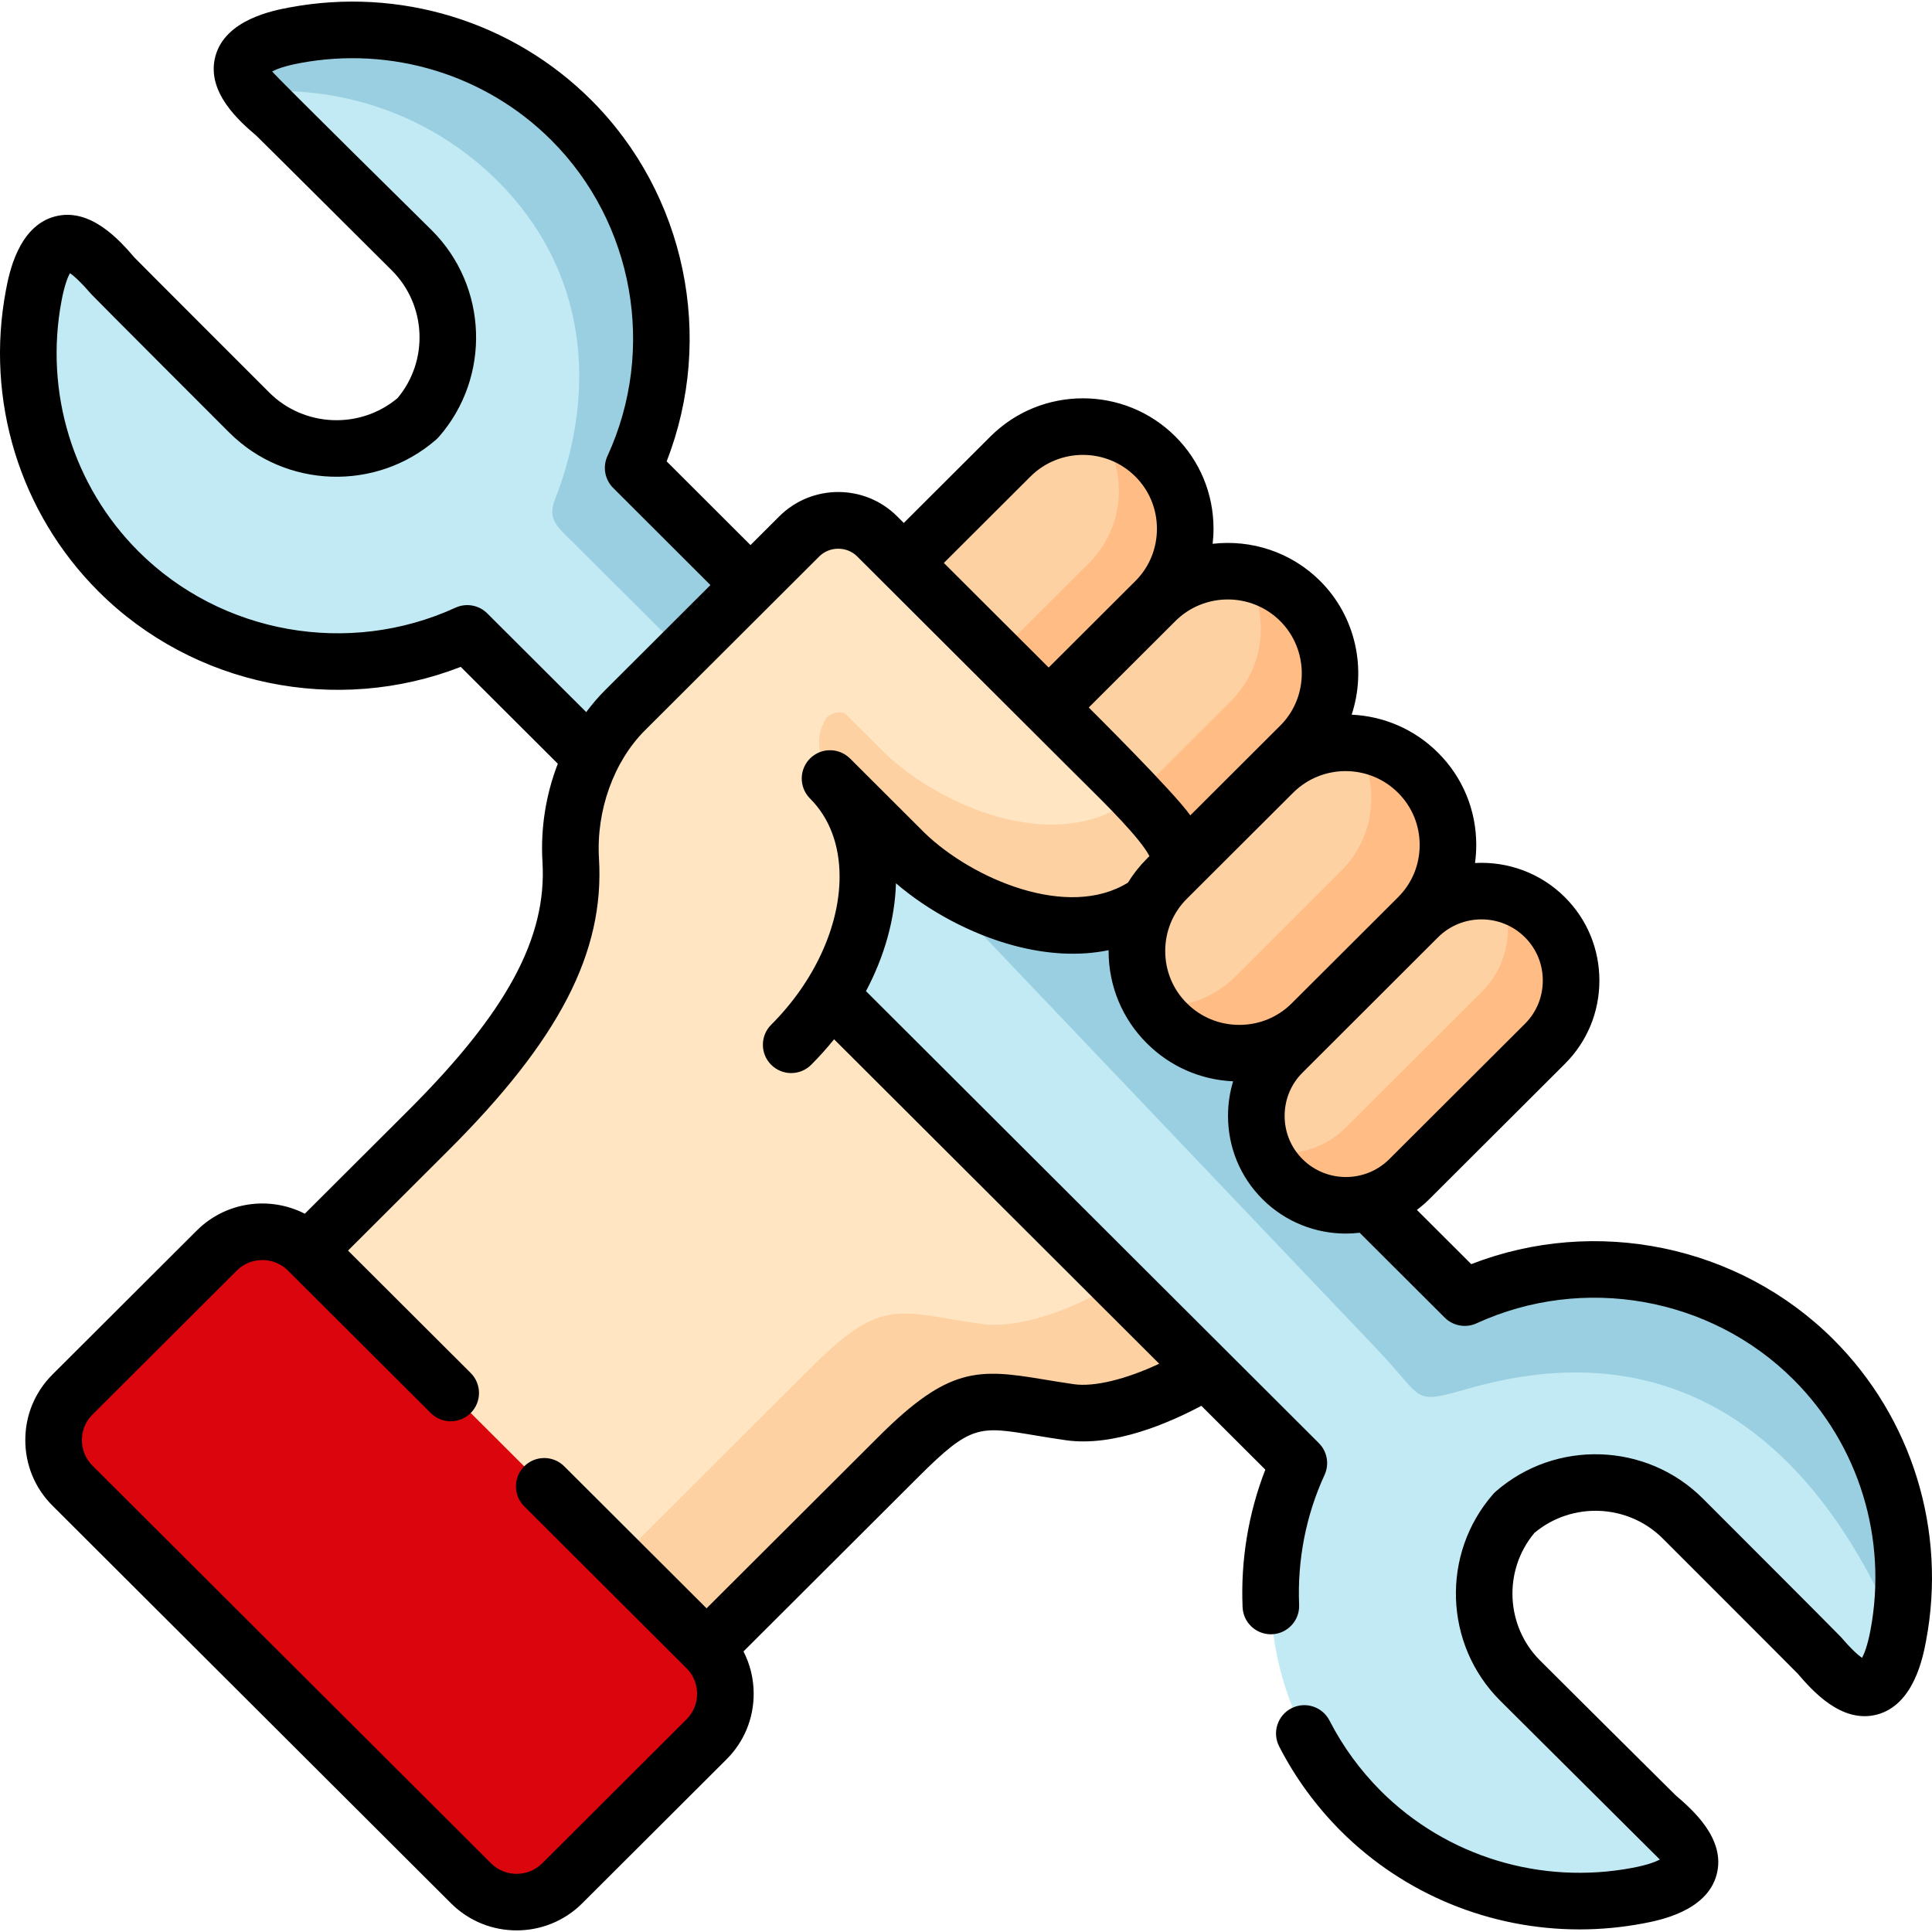
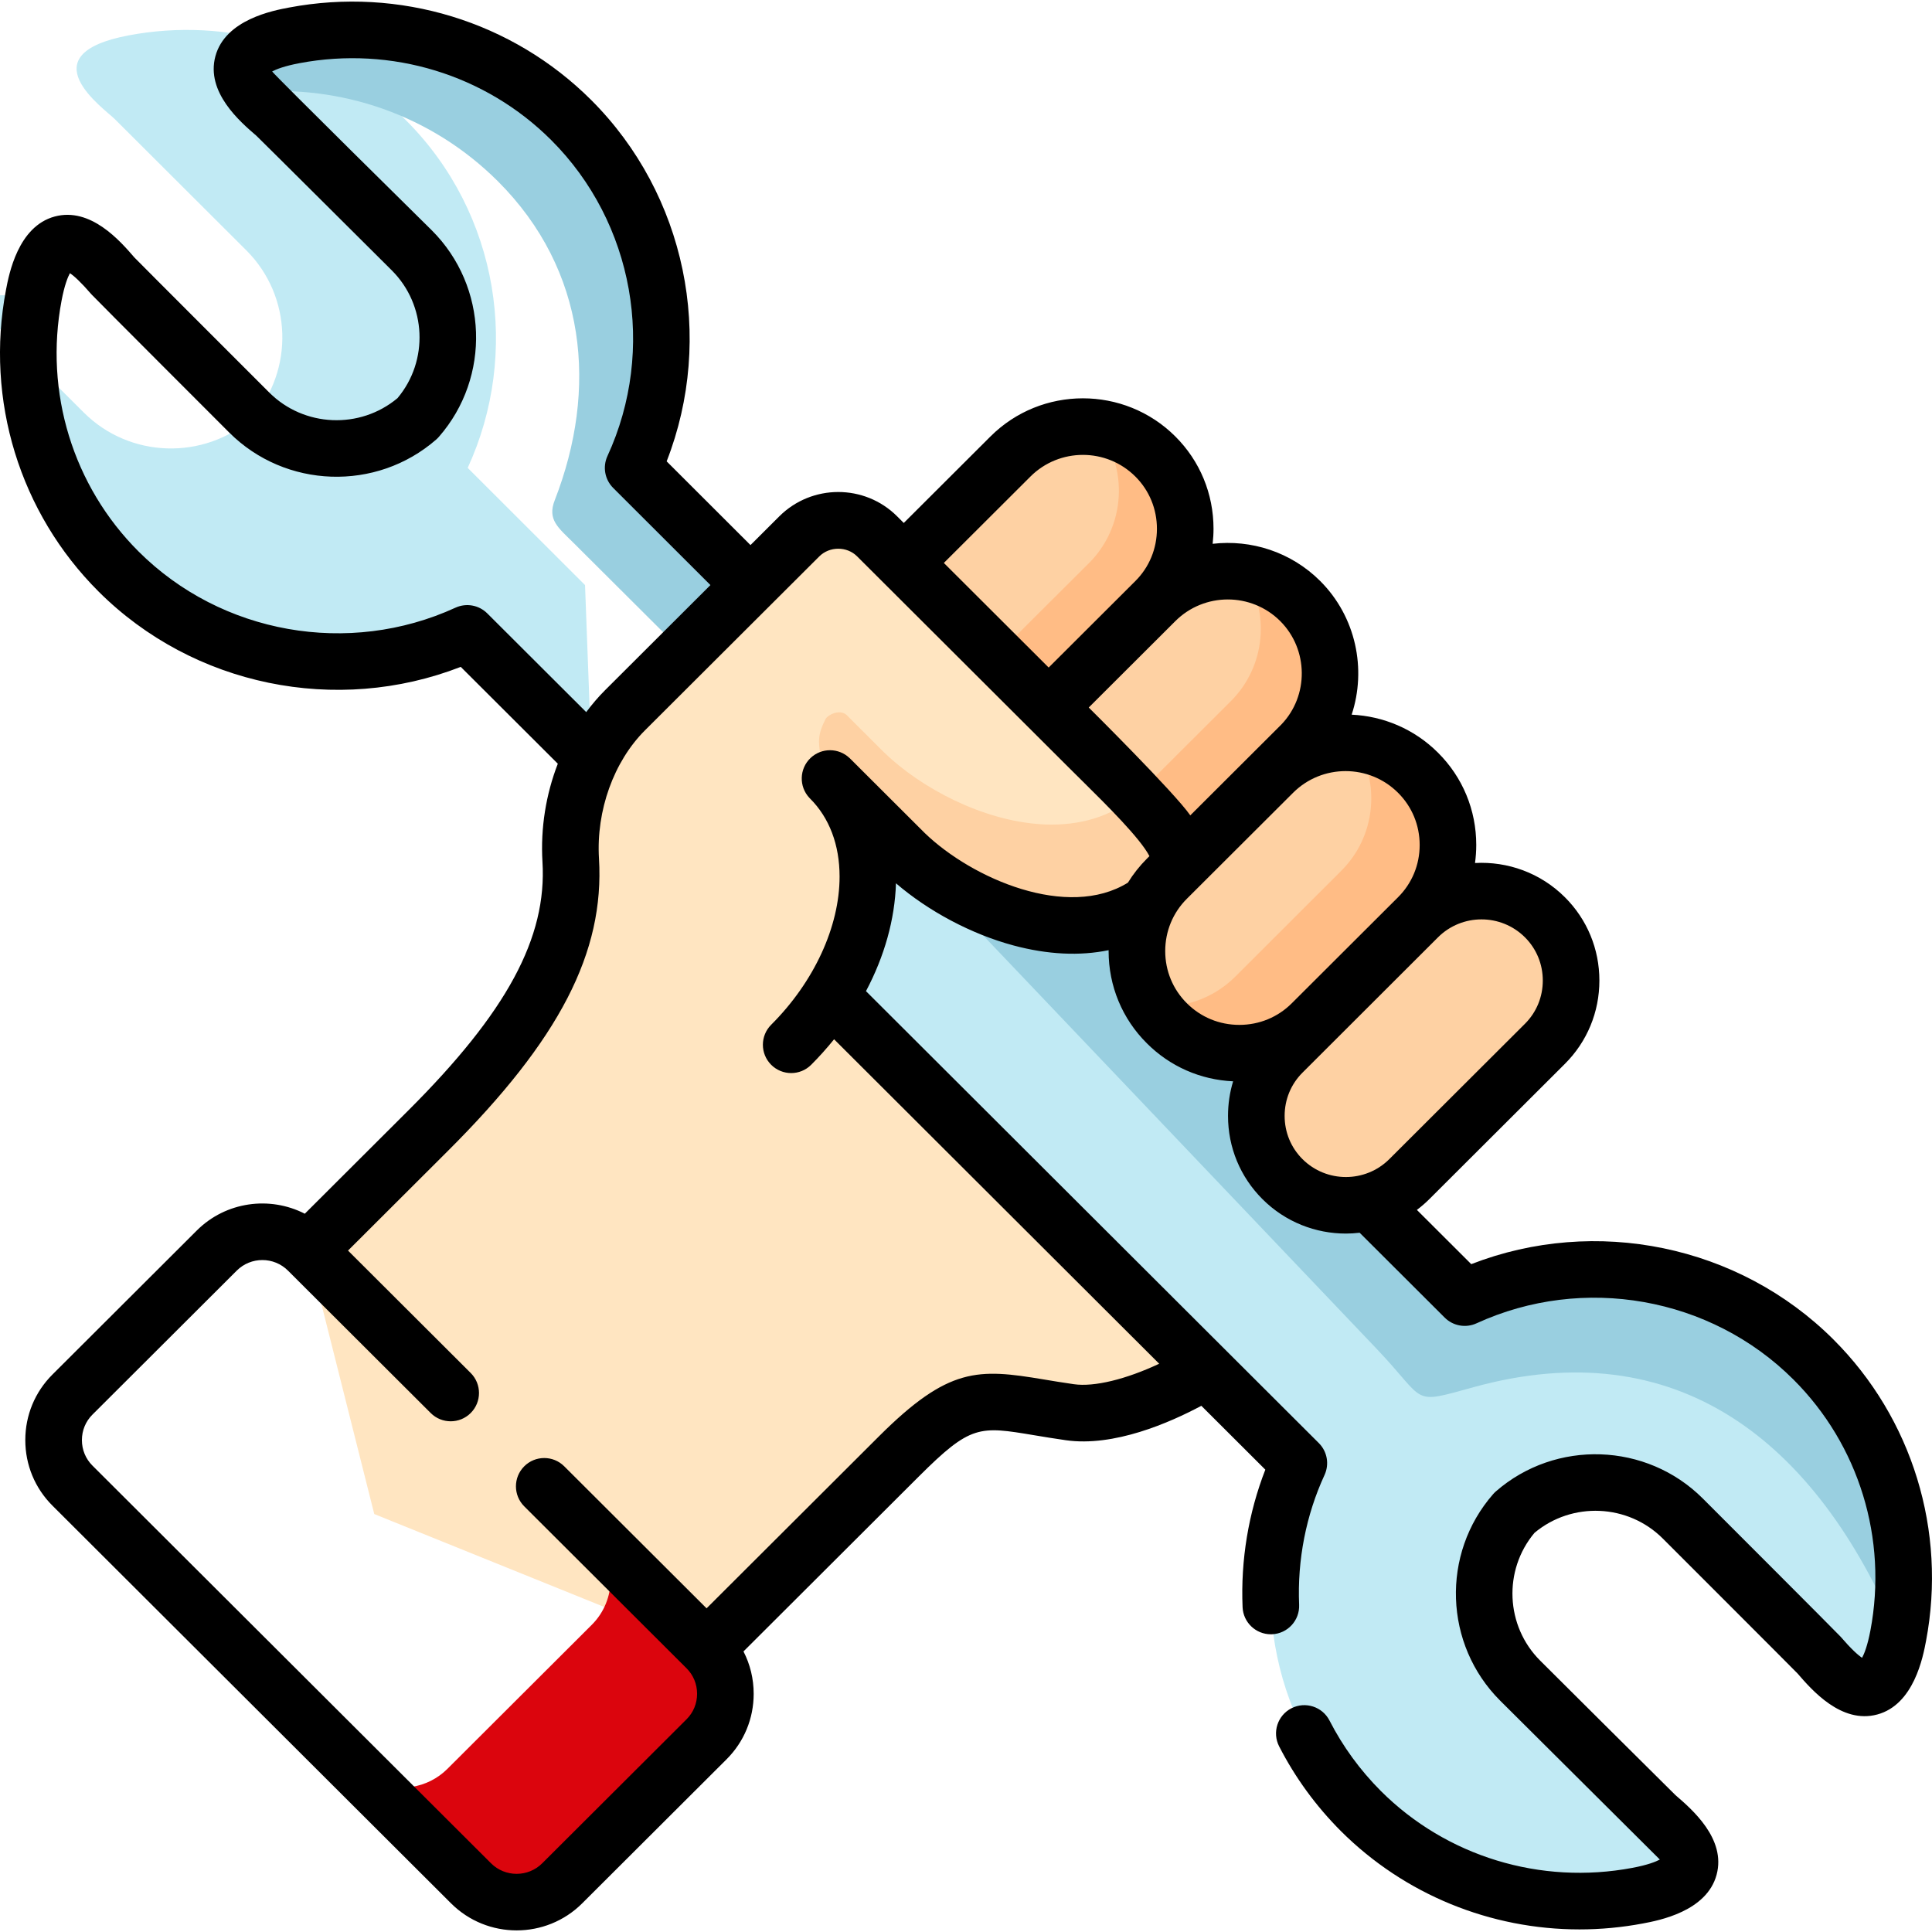
<svg xmlns="http://www.w3.org/2000/svg" version="1.1" width="512" height="512" x="0" y="0" viewBox="0 0 512.016 512.016" style="enable-background:new 0 0 512 512" xml:space="preserve" class="">
  <g>
    <g>
      <g>
-         <path clip-rule="evenodd" d="m8.95 78.255c-4.878 25.733 2.625 53.401 22.481 73.213 24.877 24.822 62.107 30.287 92.404 16.396l32.922 32.849h43.849l-1.712-45.658-31.096-31.056c13.922-30.23 8.444-67.377-16.433-92.199-19.856-19.812-47.586-27.298-73.376-22.431-27.074 5.095-6.59 19.328-3.68 22.231l34.833 34.756c12.182 12.155 12.695 31.71 1.512 44.491-12.809 11.158-32.409 10.646-44.59-1.509l-34.833-34.755c-2.91-2.903-17.175-23.341-22.281 3.672z" fill="#c1eaf4" fill-rule="evenodd" data-original="#c1eaf4" class="" />
+         <path clip-rule="evenodd" d="m8.95 78.255c-4.878 25.733 2.625 53.401 22.481 73.213 24.877 24.822 62.107 30.287 92.404 16.396l32.922 32.849l-1.712-45.658-31.096-31.056c13.922-30.23 8.444-67.377-16.433-92.199-19.856-19.812-47.586-27.298-73.376-22.431-27.074 5.095-6.59 19.328-3.68 22.231l34.833 34.756c12.182 12.155 12.695 31.71 1.512 44.491-12.809 11.158-32.409 10.646-44.59-1.509l-34.833-34.755c-2.91-2.903-17.175-23.341-22.281 3.672z" fill="#c1eaf4" fill-rule="evenodd" data-original="#c1eaf4" class="" />
      </g>
      <g>
        <path clip-rule="evenodd" d="m220.119 263.905 18.116 53.401 81.392 45.914 24.592 24.537c-13.922 30.23-8.444 67.377 16.432 92.199 19.856 19.812 47.586 27.298 73.376 22.431 27.074-5.095 6.59-19.328 3.68-22.231l-34.833-34.756c-12.182-12.155-12.695-31.71-1.512-44.491 12.809-11.158 32.409-10.646 44.59 1.509l34.834 34.756c2.91 2.903 17.174 23.342 22.281-3.672 4.878-25.733-2.625-53.401-22.481-73.213-24.877-24.822-62.107-30.287-92.404-16.396l-25.333-25.277c-7.96 2.106-16.775.057-22.966-6.12-9.243-9.223-9.243-24.309 0-33.532l14.92-14.916c-10.556 10.532-27.844 10.532-38.4 0-8.53-8.511-10.185-21.406-4.907-31.625-9.643 12.525-56.059-32.82-58.056-34.813-20.141-16.14-75.087 20.865-33.321 66.295z" fill="#c1eaf4" fill-rule="evenodd" data-original="#c1eaf4" class="" />
      </g>
      <g>
        <path clip-rule="evenodd" d="m339.882 278.964c-9.243 9.223-9.243 24.309 0 33.532 6.191 6.177 15.006 8.226 22.966 6.12 3.908-1.025 7.589-3.074 10.641-6.12l35.946-35.866c9.243-9.223 9.243-24.309 0-33.532s-24.363-9.223-33.635 0l-.542.541-20.455 20.41z" fill="#fed1a3" fill-rule="evenodd" data-original="#fed1a3" class="" />
      </g>
      <g>
        <path clip-rule="evenodd" d="m285.735 179.705-7.817 7.8-4.878 7.088c-10.898 15.77 15.035 46.996 39.341 36.265l21.853-5.579 3.167-20.495 7.189-7.173c10.556-10.532 10.556-27.782 0-38.314s-27.844-10.532-38.4 0l-14.15 14.119z" fill="#fed1a3" fill-rule="evenodd" data-original="#fed1a3" class="" />
      </g>
      <g>
        <path clip-rule="evenodd" d="m267.79 120.981-28.272 28.209c-19.542 19.499 10.727 51.522 38.4 38.314l22.709-6.775 5.563-21.434c10.556-10.532 10.556-27.782 0-38.314s-27.844-10.532-38.4 0z" fill="#fed1a3" fill-rule="evenodd" data-original="#fed1a3" class="" />
      </g>
      <g>
        <path clip-rule="evenodd" d="m151.251 227.954c1.284 21.178-8.587 42.584-37.858 71.761l-31.781 31.71 17.574 69.825 88.068 35.582 50.952-50.839c19.086-19.043 22.794-14.944 45.332-11.728 10.099 1.452 24.506-3.928 36.089-11.045l-99.508-99.315c12.182-19.214 13.408-41.36 1.997-55.223-.143-.171-.029-.256.086-.142 5.107 5.095 17.26 17.221 17.659 17.62 16.917 16.311 53.263 30.145 71.635 6.262.285-.512.571-1.053.884-1.566 2.767-7.429-10.441-19.356-23.993-32.906l-10.47-10.447-38.4-38.314-7.075-7.059c-5.649-5.636-14.949-5.636-20.626.028l-12.923 12.895-33.264 33.19c-3.652 3.644-6.619 7.885-8.872 12.468-4.222 8.541-6.048 18.219-5.506 27.243z" fill="#ffe5c1" fill-rule="evenodd" data-original="#ffe5c1" />
      </g>
      <g>
        <path clip-rule="evenodd" d="m131.908 47.997c23.65 23.598 26.56 55.166 15.12 84.542-2.054 5.209.941 7.316 4.964 11.329l27.445 27.355.114 3.131 19.342-19.299-31.096-31.056c13.922-30.23 8.444-67.377-16.433-92.199-19.855-19.812-47.585-27.298-73.375-22.431-16.689 3.131-15.32 9.764-11.097 15.058 23.279-1.992 47.272 5.893 65.016 23.57z" fill="#99cfe0" fill-rule="evenodd" data-original="#99cfe0" class="" />
      </g>
      <g>
        <path clip-rule="evenodd" d="m264.082 173.699 13.836 13.806 7.817-7.8 6.305-6.291 14.15-14.119c10.556-10.532 10.556-27.782 0-38.314-4.336-4.298-9.757-6.832-15.405-7.629 8.33 10.618 7.589 26.103-2.168 35.866l-14.15 14.09z" fill="#ffbc85" fill-rule="evenodd" data-original="#ffbc85" />
      </g>
      <g>
        <path clip-rule="evenodd" d="m326.217 185.797-25.048 24.992c7.76 8.113 13.066 15.115 11.212 20.068 1.113-1.822 2.453-3.558 4.023-5.124l28.186-28.124c10.556-10.532 10.556-27.782 0-38.314-4.194-4.156-9.443-6.689-14.892-7.543 6.904 10.476 5.762 24.822-3.481 34.045z" fill="#ffbc85" fill-rule="evenodd" data-original="#ffbc85" />
      </g>
      <g>
-         <path clip-rule="evenodd" d="m334.861 305.123c1.141 2.676 2.824 5.181 5.021 7.372 6.191 6.177 15.006 8.226 22.966 6.12 3.908-1.025 7.589-3.074 10.641-6.12l35.946-35.866c9.243-9.223 9.243-24.309 0-33.532-3.338-3.33-7.417-5.465-11.725-6.376 3.709 8.653 2.054 19.129-5.021 26.16l-35.946 35.866c-3.024 3.046-6.733 5.095-10.641 6.12-3.681.968-7.532 1.053-11.241.256z" fill="#ffbc85" fill-rule="evenodd" data-original="#ffbc85" />
-       </g>
+         </g>
      <g>
        <path clip-rule="evenodd" d="m390.606 367.604c53.662-14.773 90.664 13.891 112.46 65.897 4.878-25.733-2.625-53.401-22.481-73.213-24.877-24.822-62.107-30.287-92.404-16.396l-25.333-25.277c-7.96 2.106-16.775.057-22.966-6.12-2.197-2.192-3.88-4.697-5.021-7.372-3.709-8.653-2.054-19.129 5.021-26.16l14.92-14.916c-10.556 10.532-27.844 10.532-38.4 0-1.426-1.423-2.653-2.932-3.68-4.554-5.221-8.17-5.62-18.559-1.227-27.07-18.372 23.882-87.811-23.285-71.635-6.262l125.041 131.367c13.466 14.147 8.731 14.745 25.705 10.076z" fill="#99cfe0" fill-rule="evenodd" data-original="#99cfe0" class="" />
      </g>
      <g>
        <path clip-rule="evenodd" d="m239.861 226.16c16.917 16.311 53.263 30.145 71.635 6.262.285-.512.571-1.053.884-1.566 1.854-4.953-3.452-11.955-11.212-20.068-6.875 5.864-15.348 8.027-24.107 7.714-.371-.028-.713-.028-1.084-.057-15.548-.939-31.867-9.564-41.652-19.015-.114-.114-1.598-1.594-3.68-3.672-2.511-2.476-2.853-2.875-5.905-5.892-1.854-2.306-5.399-.419-5.983.741-2.053 4.082-1.935 5.806-1.25 10.104.571 3.729 3.324 6.49 4.779 7.828 5.764 5.723 17.232 17.28 17.575 17.621z" fill="#fed1a3" fill-rule="evenodd" data-original="#fed1a3" class="" />
      </g>
      <g>
-         <path clip-rule="evenodd" d="m19.192 393.707 105.642 105.407c2.653 2.647 5.991 4.241 9.443 4.754h5.278c3.48-.512 6.79-2.106 9.443-4.754l38.257-38.172c6.647-6.632 6.647-17.478 0-24.11l-105.643-105.407c-6.647-6.632-17.517-6.632-24.164 0l-38.257 38.172c-6.647 6.632-6.647 17.477.001 24.11z" fill="#db050d" fill-rule="evenodd" data-original="#6bd9e7" class="" />
-       </g>
+         </g>
      <g>
        <path clip-rule="evenodd" d="m94.45 468.798 30.383 30.315c2.653 2.647 5.991 4.241 9.443 4.754h5.278c3.48-.512 6.79-2.106 9.443-4.754l38.257-38.172c6.647-6.632 6.647-17.478 0-24.11l-30.412-30.344c6.647 6.632 6.647 17.478 0 24.11l-38.257 38.172c-2.653 2.647-5.962 4.241-9.414 4.782h-5.306c-3.452-.54-6.762-2.134-9.415-4.753z" fill="#db050d" fill-rule="evenodd" data-original="#00c7dd" class="" />
      </g>
      <g>
-         <path clip-rule="evenodd" d="m214.756 362.623-50.952 50.839 23.451 23.37 50.952-50.839c19.086-19.043 22.794-14.944 45.332-11.728 10.099 1.452 24.506-3.928 36.089-11.045l-23.422-23.398c-2.938 1.793-6.048 3.501-9.215 4.981-9.386 4.412-19.342 7.145-26.903 6.063-22.509-3.216-26.247-7.286-45.332 11.757z" fill="#fed1a3" fill-rule="evenodd" data-original="#fed1a3" class="" />
-       </g>
+         </g>
      <g>
        <path clip-rule="evenodd" d="m304.336 239.596c-5.278 10.191-3.652 23.085 4.907 31.596 10.556 10.561 27.844 10.561 38.4 0l19.571-6.632 8.587-21.463c10.584-10.532 10.584-27.782 0-38.314-10.556-10.532-27.844-10.532-38.4 0l-28.158 28.095c-1.598 1.594-2.938 3.302-4.051 5.152-.2.541-.486 1.054-.856 1.566z" fill="#fed1a3" fill-rule="evenodd" data-original="#fed1a3" class="" />
      </g>
      <g>
        <path clip-rule="evenodd" d="m359.168 196.984c6.704 10.475 5.477 24.622-3.68 33.76l-28.158 28.124c-5.934 5.892-13.979 8.511-21.767 7.771 1.027 1.623 2.254 3.16 3.68 4.554 10.556 10.561 27.844 10.561 38.4 0l28.158-28.095c10.584-10.532 10.584-27.782 0-38.314-4.623-4.641-10.528-7.231-16.633-7.8z" fill="#ffbc85" fill-rule="evenodd" data-original="#ffbc85" />
      </g>
      <path d="m485.883 354.979c-25.098-25.042-63.07-32.754-95.975-19.958l-14.406-14.374c1.143-.861 2.244-1.804 3.285-2.843l35.944-35.866c5.892-5.878 9.136-13.718 9.136-22.076s-3.244-16.198-9.136-22.076h.001c-6.532-6.517-15.257-9.539-23.826-9.074.214-1.569.33-3.162.33-4.774 0-9.267-3.601-17.956-10.14-24.466-6.344-6.329-14.555-9.685-22.88-10.07 3.97-12.048 1.18-25.904-8.33-35.418-7.775-7.758-18.355-11.041-28.513-9.867.148-1.312.233-2.639.233-3.98 0-9.267-3.594-17.956-10.119-24.467-13.508-13.478-35.487-13.477-48.995 0l-22.974 22.923-1.778-1.774c-8.598-8.58-22.604-8.568-31.22.029l-7.624 7.607-22.219-22.189c12.82-32.846 5.085-70.732-20.016-95.777-20.898-20.852-50.832-30.008-80.058-24.49-4.183.787-16.91 3.182-19.522 12.92-2.554 9.524 6.528 17.331 10.894 21.083.442.38 35.871 35.664 35.871 35.664 9.199 9.179 9.817 23.953 1.496 33.857-9.938 8.313-24.767 7.699-33.979-1.493 0 0-35.362-35.351-35.744-35.793-3.761-4.355-11.591-13.413-21.115-10.856-9.736 2.618-12.136 15.31-12.924 19.477-5.531 29.184 3.647 59.06 24.553 79.919 25.098 25.041 63.069 32.753 95.975 19.958l25.724 25.666c-3.14 8.112-4.604 17.04-4.067 26.006 1.22 20.123-9.447 39.86-35.67 65.999l-27.315 27.254c-9.245-4.742-20.893-3.263-28.629 4.455l-38.256 38.171c-4.636 4.625-7.188 10.792-7.188 17.365s2.553 12.74 7.187 17.364l105.643 105.407c4.791 4.78 11.085 7.17 17.379 7.17s12.588-2.39 17.38-7.171l38.256-38.171c4.636-4.625 7.188-10.792 7.188-17.365 0-3.974-.939-7.797-2.701-11.223l46.465-46.362c13.773-13.741 16.011-13.369 30.599-10.934 2.455.41 5.238.875 8.369 1.321 12.734 1.829 27.52-4.641 35.91-9.122l16.956 16.923c-4.476 11.485-6.554 23.977-6.029 36.442.169 4.031 3.49 7.185 7.487 7.185.106 0 .214-.002.321-.007 4.138-.174 7.352-3.669 7.178-7.808-.499-11.882 1.829-23.777 6.734-34.399 1.318-2.856.715-6.231-1.512-8.453l-120.013-119.773c4.881-9.197 7.644-18.979 7.948-28.583 8.638 7.426 20 13.476 31.108 16.462 9.096 2.445 17.607 2.843 25.25 1.261-.001.085-.006.169-.006.254.006 9.254 3.609 17.934 10.133 24.425 6.137 6.139 14.203 9.681 22.865 10.078-.891 2.927-1.353 6.005-1.353 9.156 0 8.358 3.244 16.198 9.135 22.075 6.094 6.08 14.096 9.12 22.101 9.119 1.219 0 2.437-.079 3.65-.221l22.548 22.498c2.218 2.213 5.577 2.814 8.424 1.508 28.299-12.975 62.05-6.993 83.98 14.888 17.387 17.347 25.017 42.209 20.41 66.51-.771 4.071-1.645 6.203-2.208 7.245-1.078-.707-2.847-2.289-5.738-5.638-.649-.752-36.503-36.607-36.503-36.607-14.881-14.85-38.958-15.665-54.813-1.854-.255.223-.494.461-.718.716-13.854 15.832-13.037 39.876 1.859 54.739l42.315 42.112c-1.054.564-3.194 1.432-7.256 2.197-24.366 4.595-49.296-3.016-66.675-20.358-5.513-5.525-10.093-11.808-13.613-18.676-1.89-3.687-6.408-5.142-10.096-3.253-3.686 1.89-5.142 6.41-3.252 10.096 4.231 8.254 9.729 15.8 16.354 22.439 16.893 16.855 39.685 26.069 63.238 26.068 5.587 0 11.218-.519 16.821-1.576 4.183-.787 16.91-3.182 19.522-12.92 2.554-9.523-6.528-17.331-10.894-21.083-.442-.38-35.871-35.664-35.871-35.664-9.199-9.179-9.817-23.953-1.496-33.857 9.938-8.313 24.767-7.698 33.979 1.493 0 0 35.362 35.351 35.744 35.793 3.762 4.356 11.597 13.417 21.115 10.856 9.734-2.618 12.134-15.31 12.922-19.477 5.534-29.181-3.645-59.057-24.55-79.917zm-146.599-190.381c7.511 7.513 7.629 19.809.274 27.437l-24.108 24.055c-4.139-5.997-26.913-28.585-26.913-28.585l22.95-22.9c7.667-7.65 20.14-7.648 27.797-.007zm-66.196-38.307c7.666-7.649 20.142-7.647 27.804 0 3.686 3.677 5.715 8.595 5.715 13.848s-2.029 10.171-5.715 13.848l-22.974 22.923-27.781-27.719zm-143.956 36.264c-2.216-2.212-5.574-2.813-8.423-1.508-28.302 12.974-62.051 6.993-83.98-14.888-17.387-17.347-25.017-42.209-20.41-66.51.771-4.071 1.645-6.203 2.208-7.245 1.078.707 2.847 2.289 5.738 5.638.649.752 36.503 36.607 36.503 36.607 14.883 14.851 38.959 15.666 54.813 1.854.255-.222.494-.462.718-.716 13.854-15.832 13.037-39.876-1.859-54.739 0 0-41.6-41.035-42.315-42.112 1.054-.564 3.194-1.432 7.256-2.197 24.363-4.598 49.295 3.016 66.687 20.37 21.921 21.872 27.916 55.529 14.918 83.752-1.314 2.854-.71 6.224 1.513 8.444l25.781 25.747-27.947 27.884c-1.795 1.792-3.445 3.736-4.974 5.785zm174.813 65.014c-1.942 1.938-3.618 4.071-5.025 6.349-15.976 9.899-41.237-1.005-53.808-13.114l-1.559-1.553c-11.491-11.452-17.603-17.549-18.167-18.127-.01-.01-.02-.018-.03-.028-.028-.028-.054-.058-.082-.086-.04-.04-.08-.069-.12-.105-2.868-2.746-7.413-2.794-10.331-.036-3.01 2.846-3.142 7.593-.296 10.603.027.028.072.075.151.155 5.119 5.108 7.825 12.263 7.825 20.691 0 13.258-6.775 27.933-18.124 39.256-2.932 2.926-2.937 7.674-.012 10.606 1.466 1.468 3.388 2.203 5.31 2.203 1.917 0 3.834-.73 5.298-2.191 2.173-2.168 4.187-4.436 6.072-6.767l86.16 85.988c-8.734 4.099-17.188 6.205-22.61 5.425-2.963-.423-5.653-.872-8.026-1.268-17.379-2.9-25.167-3.343-43.663 15.111l-45.654 45.553-37.724-37.639c-2.932-2.926-7.681-2.921-10.606.012-2.926 2.932-2.92 7.681.013 10.606l43.005 42.909c.001.001.003.003.004.005l.005.005.008.008c1.794 1.79 2.782 4.186 2.782 6.746s-.988 4.956-2.783 6.746l-38.258 38.172c-3.742 3.733-9.829 3.732-13.569 0l-105.642-105.406c-1.794-1.791-2.782-4.187-2.782-6.746s.988-4.956 2.783-6.746l38.256-38.172c3.742-3.732 9.829-3.731 13.569 0l37.829 37.745c2.933 2.925 7.681 2.921 10.607-.012 2.926-2.932 2.92-7.681-.012-10.606l-32.509-32.436 26.457-26.399c29.578-29.484 41.556-52.669 40.05-77.521-.759-12.682 3.912-25.692 12.188-33.952l46.189-46.085c2.726-2.722 7.32-2.733 10.03-.029l7.063 7.047 48.88 48.772c1.319 1.316 2.635 2.618 3.933 3.902 6.212 6.145 15.167 15.005 17.602 19.729zm24.498 44.044c-5.272 0-10.207-2.032-13.91-5.737-3.69-3.672-5.725-8.579-5.729-13.816-.003-5.251 2.034-10.178 5.735-13.872l28.159-28.095c3.832-3.824 8.867-5.736 13.901-5.736 5.035 0 10.07 1.912 13.902 5.736.003.002.005.005.008.007 3.693 3.676 5.728 8.591 5.728 13.841 0 5.246-2.032 10.159-5.729 13.842-.003.003-.006.005-.008.008l-28.163 28.1c-3.688 3.69-8.623 5.722-13.894 5.722zm16.737 35.574c-3.051-3.043-4.73-7.112-4.73-11.457s1.68-8.414 4.732-11.459l35.916-35.864c3.176-3.169 7.348-4.753 11.52-4.753s8.344 1.584 11.52 4.753h.001c3.05 3.043 4.729 7.112 4.729 11.457s-1.68 8.414-4.73 11.457l-35.944 35.866c-6.347 6.33-16.672 6.329-23.014 0z" fill="#000000" data-original="#000000" class="" />
    </g>
  </g>
</svg>